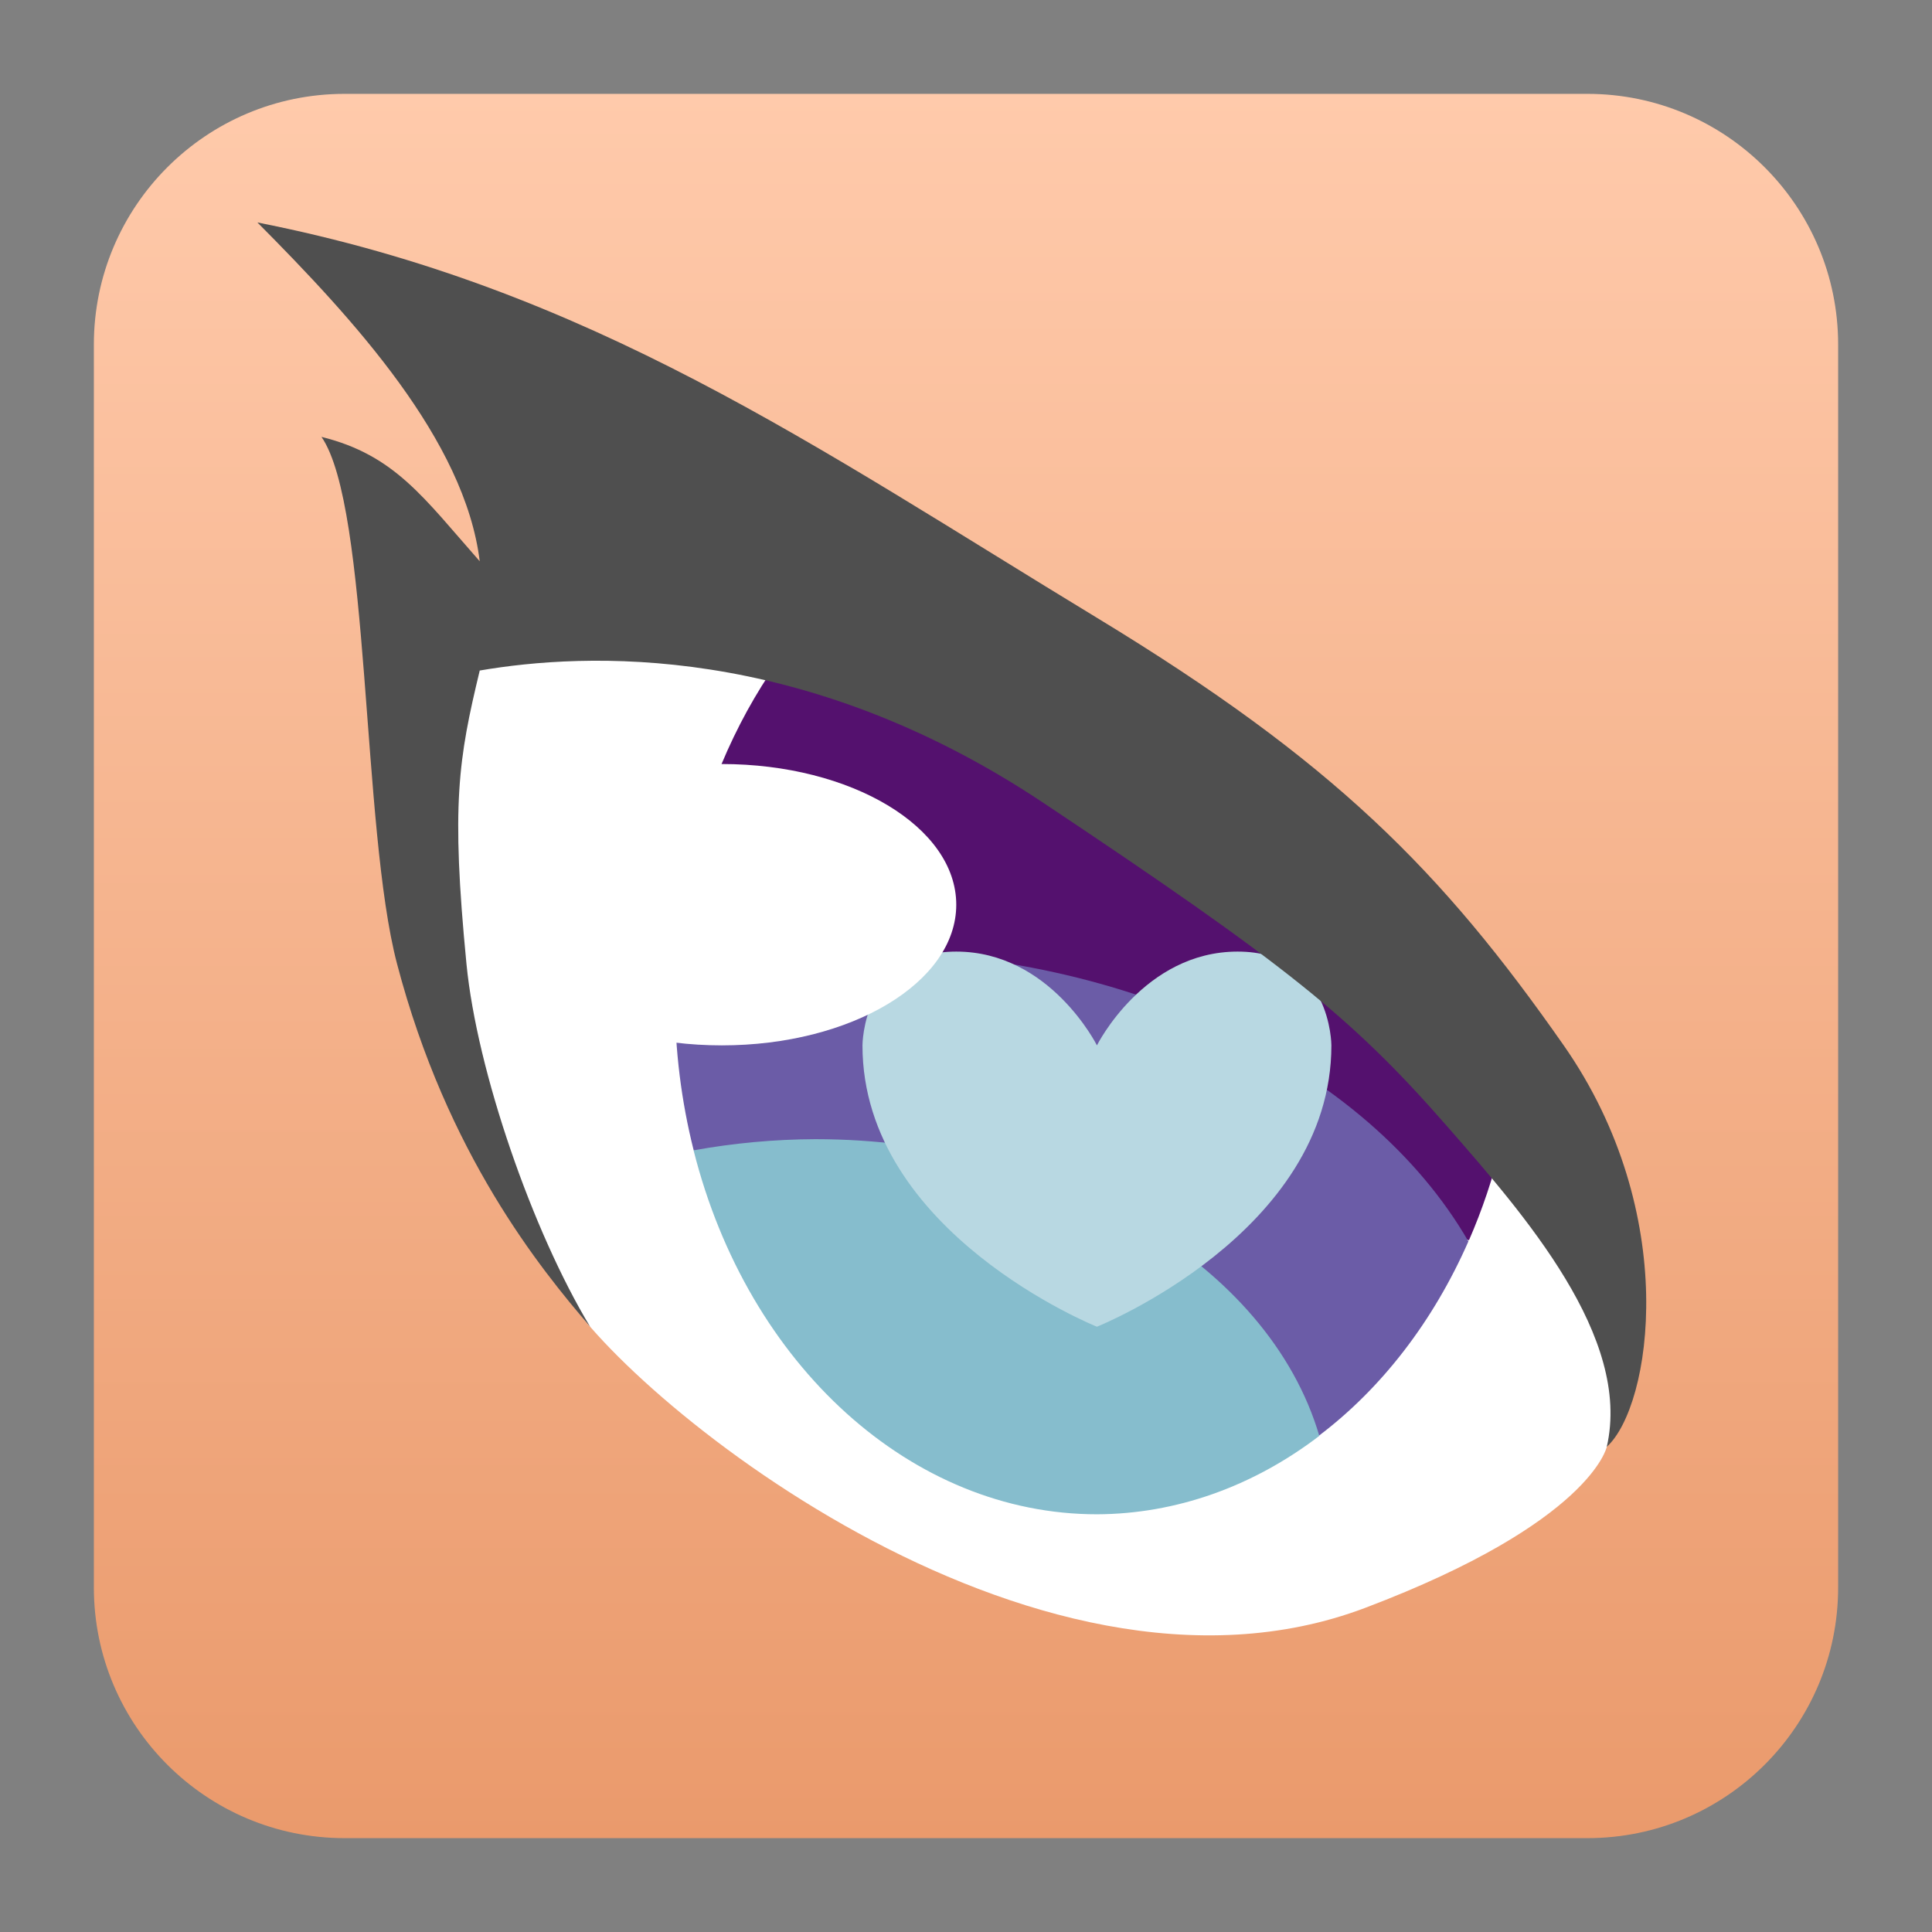
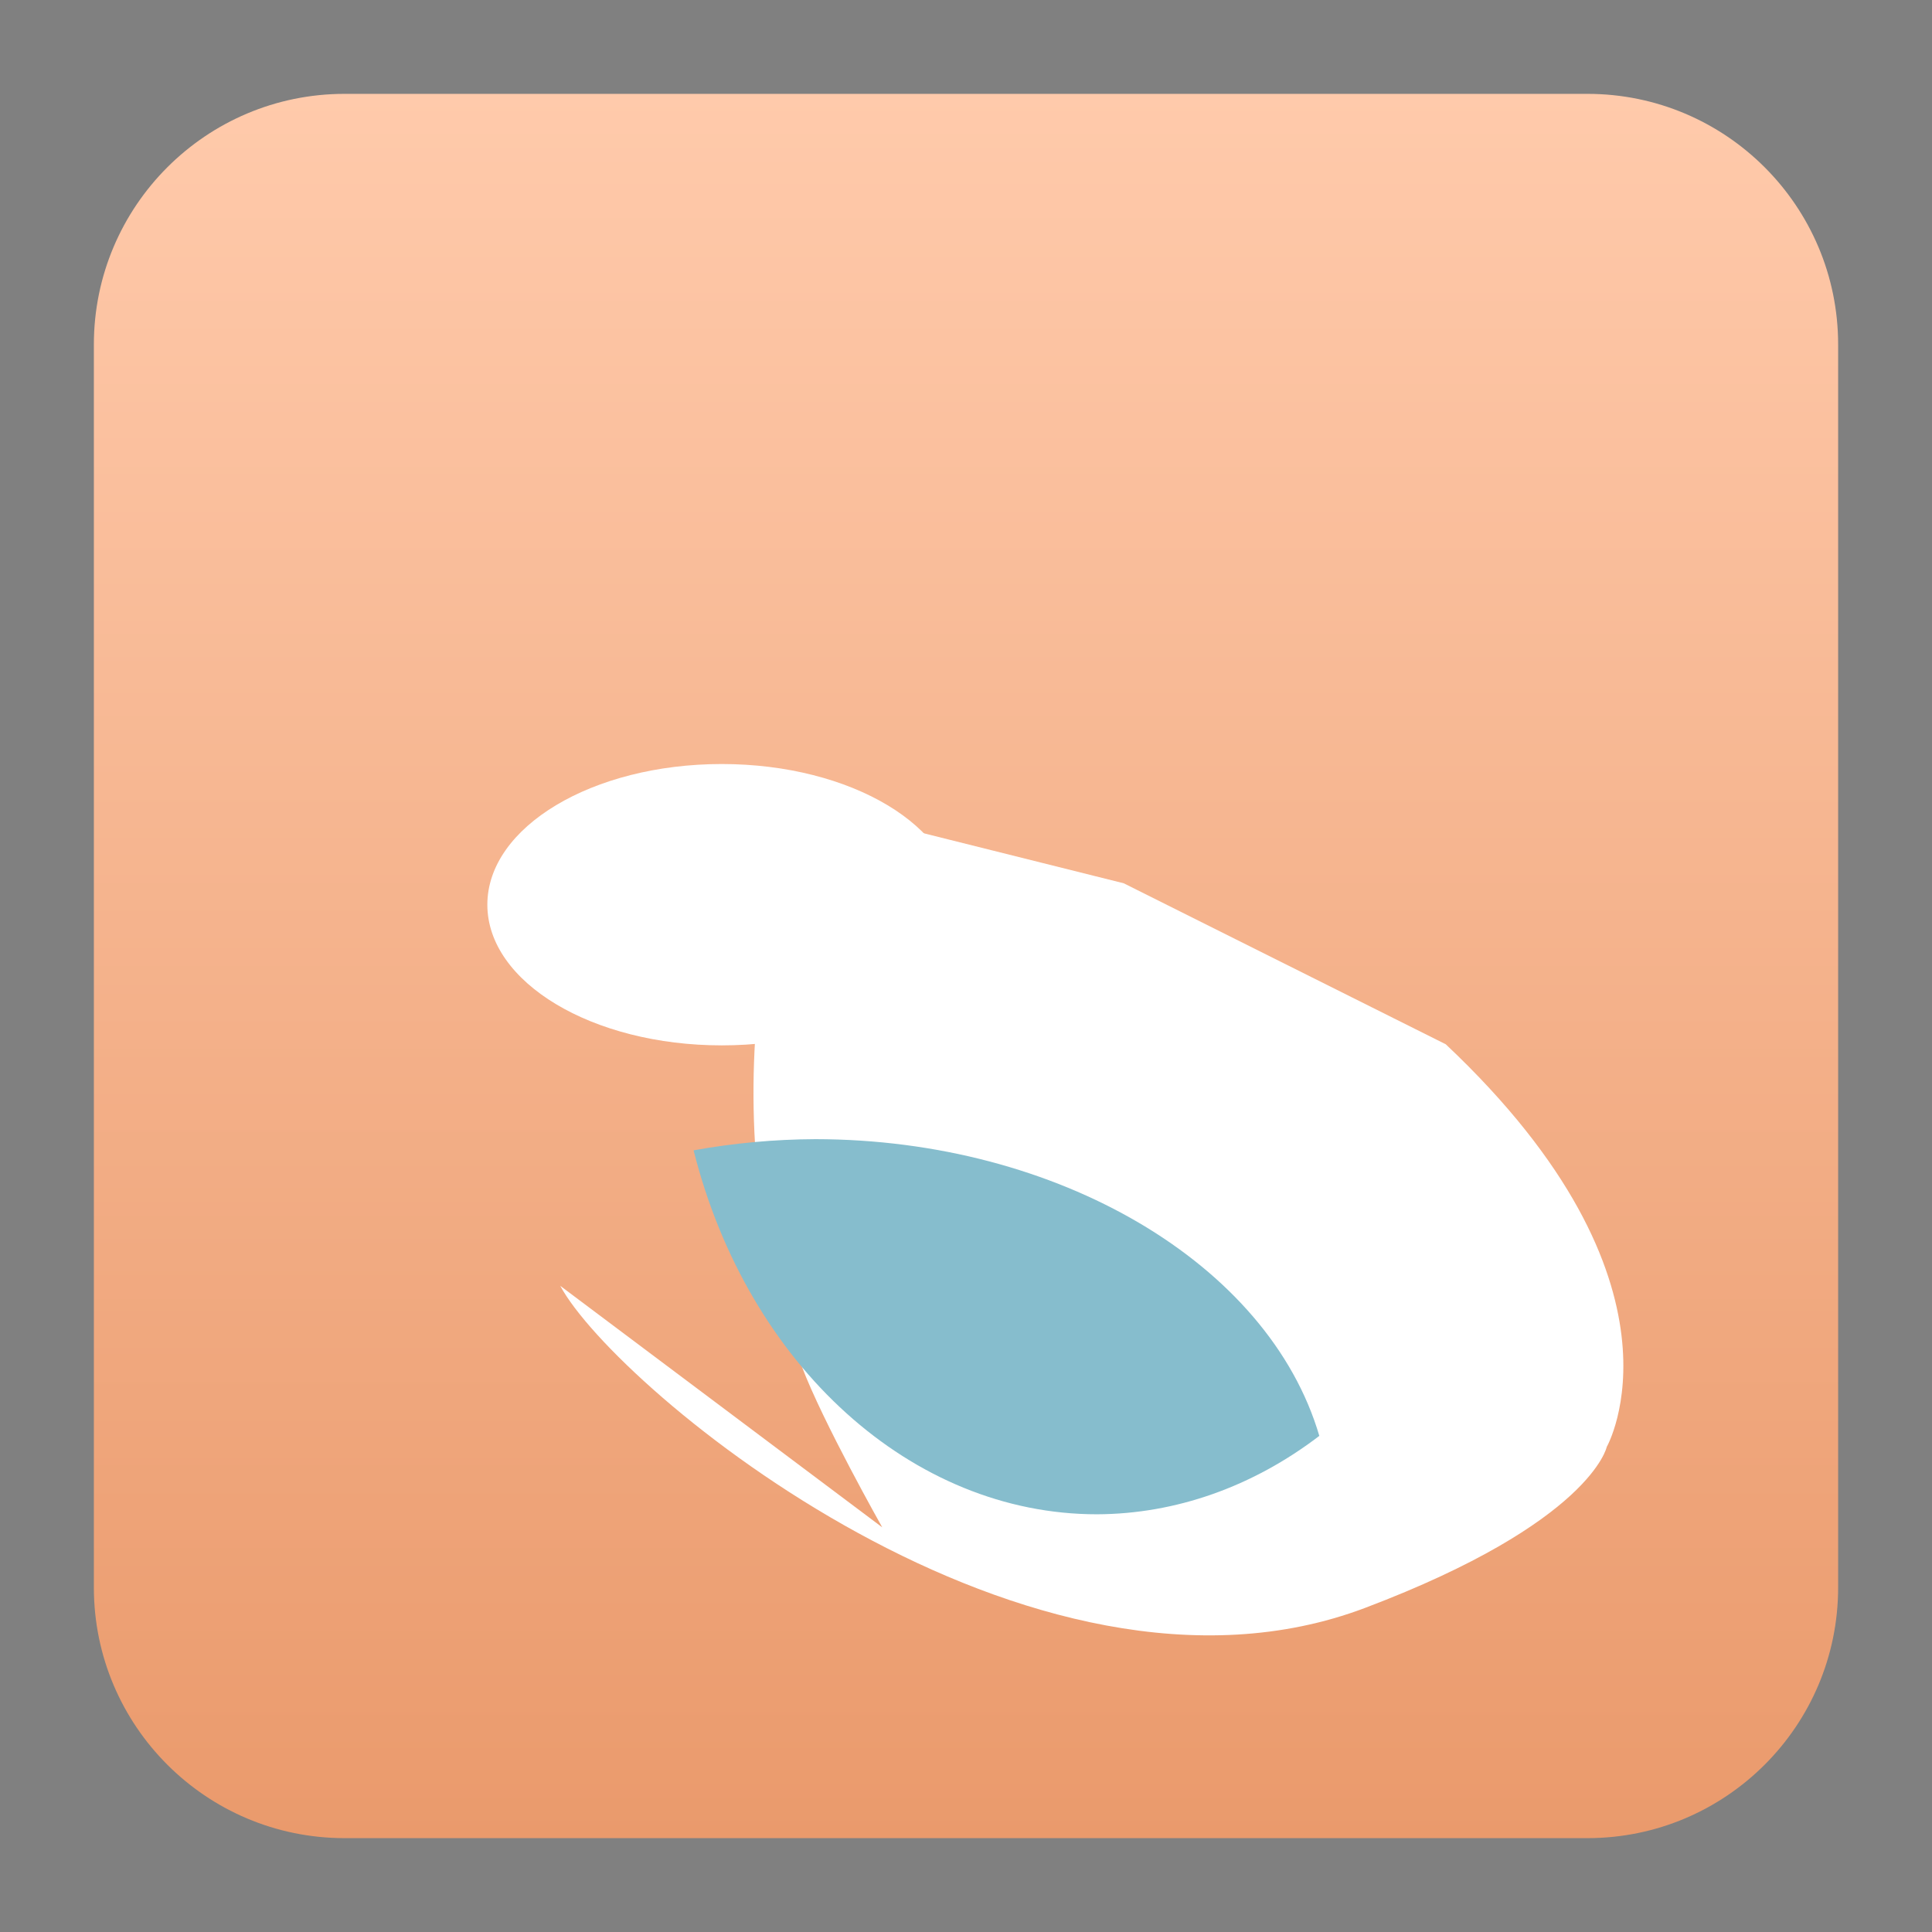
<svg xmlns="http://www.w3.org/2000/svg" clip-rule="evenodd" fill-rule="evenodd" stroke-linejoin="round" stroke-miterlimit="2" viewBox="0 0 48 48">
  <rect x="0" y="0" width="48" height="48" fill="#808080" stroke="none" />
  <linearGradient id="a" x2="1" gradientTransform="matrix(0 -43.337 43.337 0 201.9 45.669)" gradientUnits="userSpaceOnUse">
    <stop stop-color="#ea9a6c" offset="0" />
    <stop stop-color="#ffcaab" offset="1" />
  </linearGradient>
  <path d="m45.668 8.56c0-3.438-2.79-6.228-6.228-6.228h-30.88c-3.438 0-6.228 2.79-6.228 6.228v30.88c0 3.438 2.79 6.228 6.228 6.228h30.88c3.438 0 6.228-2.79 6.228-6.228z" fill="url(#a)" />
  <g fill-rule="nonzero">
-     <path d="m13.919 31.946c1.384 2.571 11.695 11.146 20.001 8 5.611-2.125 6-4 6-4s2.307-4.056-4-10.001c-2.426-2.286-8-6-8-6l-8.001-4-8-2s-2.697 6.877 0 14c.528 1.395 2 4.001 2 4.001z" fill="#fff" />
-     <path d="m21.701 13.945c-2.895 2.215-4.728 6.025-4.906 10.193l19.701 6.676c.66-1.512 1.066-3.171 1.192-4.878l-9.27-6.954z" fill="#54116e" />
-     <path d="m21.428 23.642c-1.569.002-3.13.166-4.633.487-.014.226-.023.452-.027.678 0 1.279.158 2.55.466 3.772l15.526 7.097c1.567-1.183 2.851-2.851 3.722-4.834-2.514-4.344-8.473-7.195-15.054-7.2z" fill="#6b5ca7" />
+     <path d="m13.919 31.946c1.384 2.571 11.695 11.146 20.001 8 5.611-2.125 6-4 6-4s2.307-4.056-4-10.001l-8.001-4-8-2s-2.697 6.877 0 14c.528 1.395 2 4.001 2 4.001z" fill="#fff" />
    <path d="m20.263 28.302c-1.022.004-2.039.098-3.031.278 1.351 5.36 5.432 9.042 10.021 9.042 1.954-.007 3.868-.682 5.525-1.948-1.258-4.279-6.498-7.366-12.515-7.372z" fill="#86bdcd" />
-     <path d="m27.253 25.972s1.165-2.33 3.495-2.33 2.33 2.33 2.33 2.33c0 4.66-5.825 6.99-5.825 6.99s-5.825-2.33-5.825-6.99c0 0 0-2.33 2.33-2.33s3.495 2.33 3.495 2.33z" fill="#b8d8e2" />
-     <path d="m6.395 5.527c2.397 2.41 5.154 5.411 5.524 8.418-1.39-1.574-2.107-2.639-3.932-3.091 1.213 1.758.992 9.725 1.877 13.091 1.244 4.733 3.558 7.569 4.798 9.017-1.428-2.363-2.813-6.342-3.073-9.017-.386-3.965-.198-5.093.33-7.286 2.608-.446 8-.714 14.001 3.286 6 4 7.667 5.334 10 8 1.964 2.244 4.624 5.281 4 8.001 1.112-1.012 1.852-5.793-1.07-9.974-3.033-4.341-5.723-7.056-11.597-10.623-7.016-4.26-12.591-8.192-20.858-9.822z" fill="#4f4f4f" />
  </g>
  <ellipse cx="17.933" cy="22.477" rx="5.825" ry="3.495" fill="#fff" />
</svg>